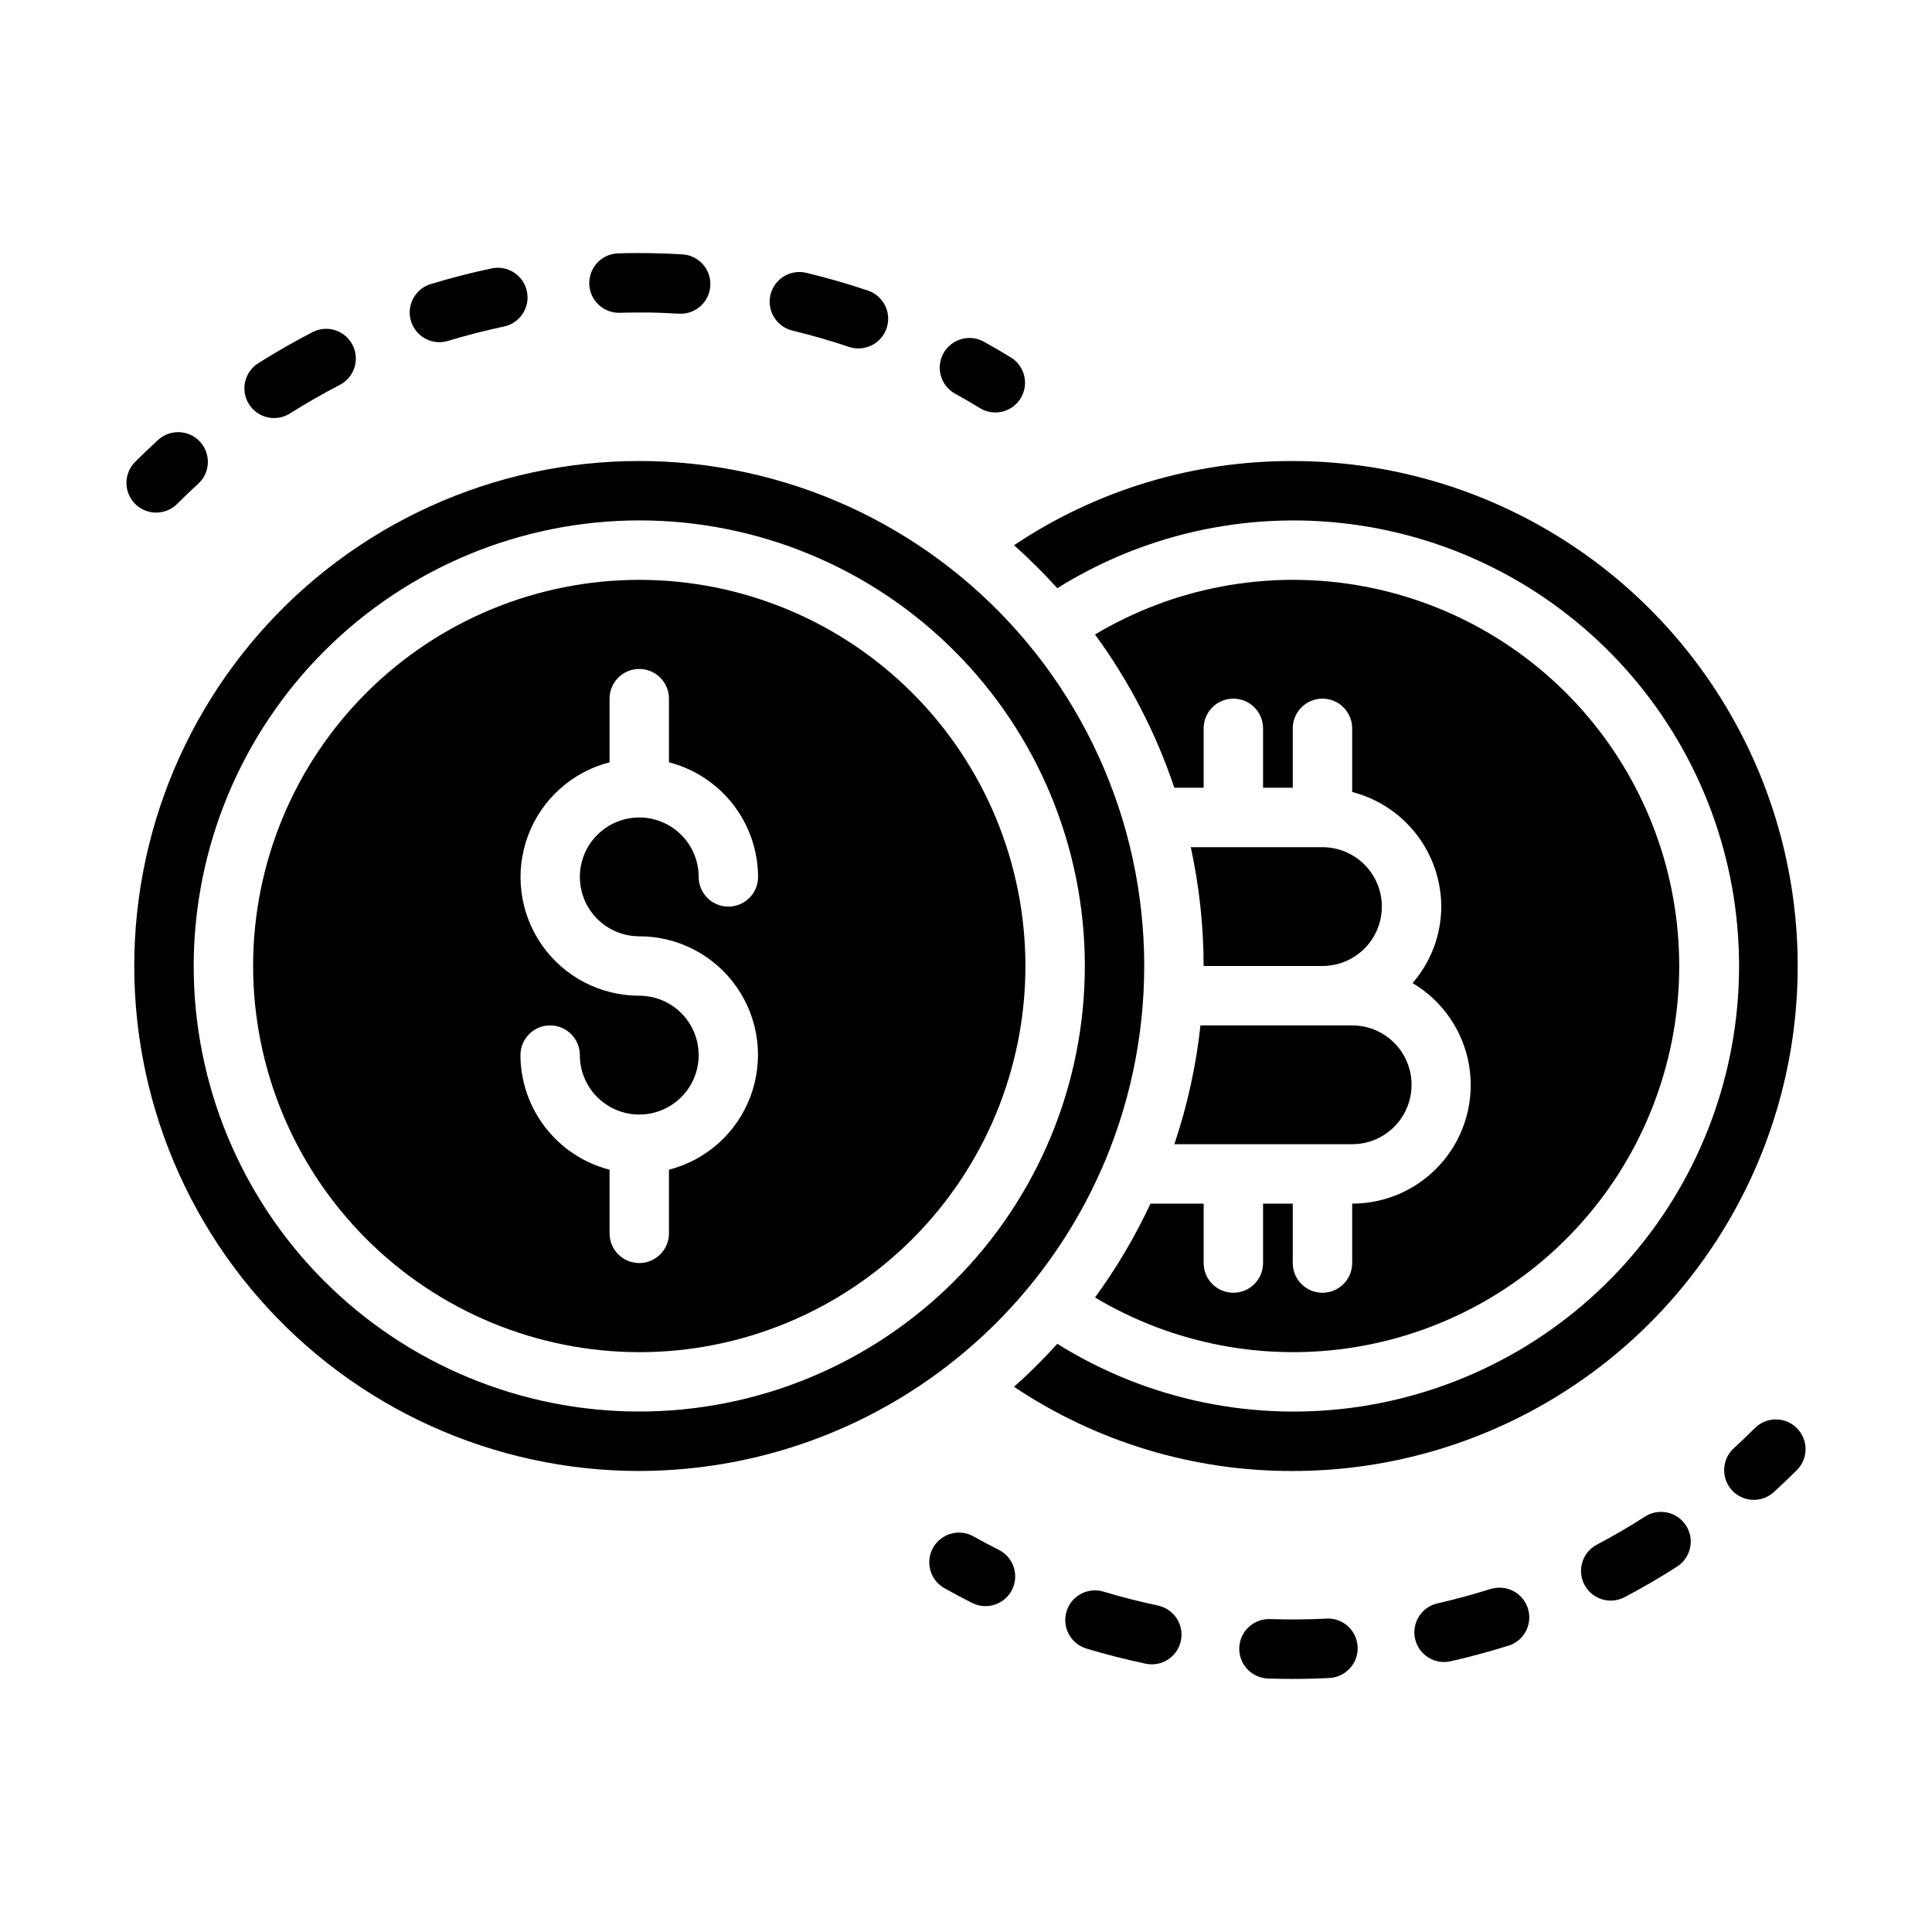
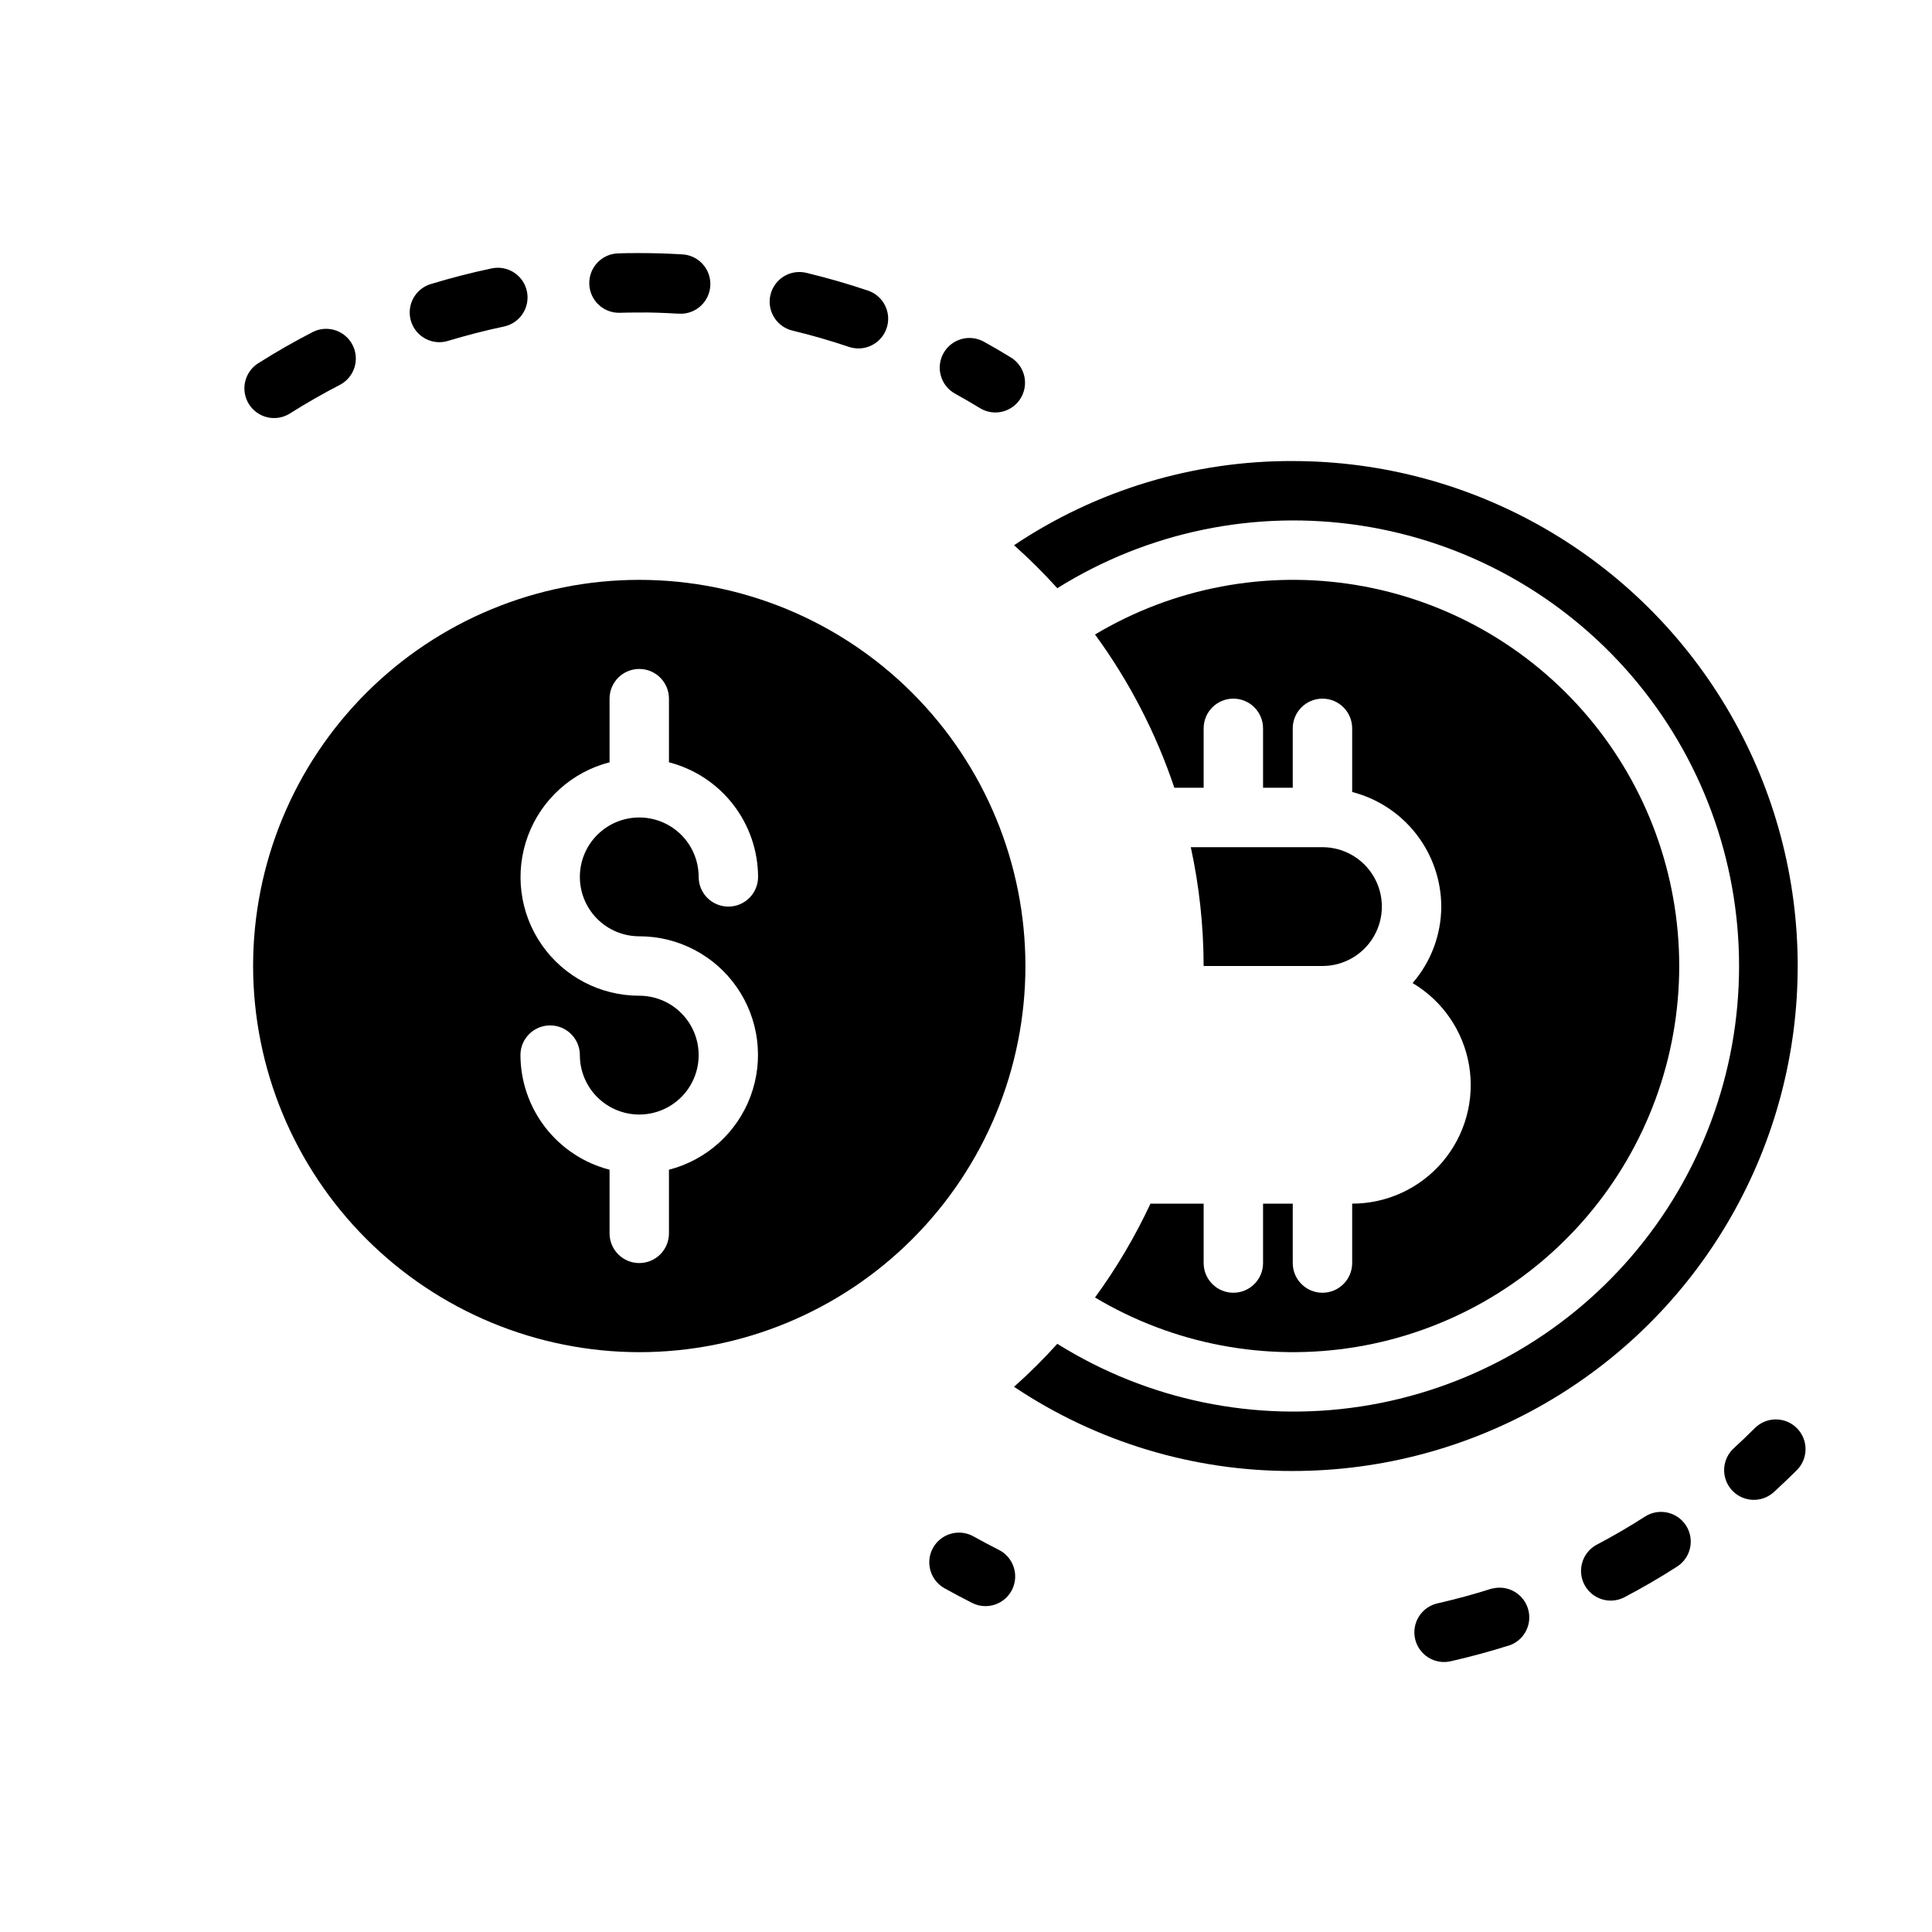
<svg xmlns="http://www.w3.org/2000/svg" fill="#000000" width="800px" height="800px" version="1.1" viewBox="144 144 512 512">
  <g>
-     <path d="m185.38 279.84c-3.184 0-6.055-1.922-7.273-4.863-1.215-2.945-0.539-6.332 1.715-8.582 1.941-1.938 3.918-3.824 5.926-5.668h0.004c1.527-1.473 3.582-2.266 5.703-2.199 2.121 0.062 4.125 0.98 5.559 2.543 1.434 1.562 2.176 3.641 2.059 5.758-0.113 2.117-1.082 4.098-2.68 5.492-1.844 1.691-3.656 3.43-5.449 5.219l0.004 0.004c-1.477 1.473-3.481 2.297-5.566 2.297z" />
    <path d="m216.65 254.79c-3.508 0.004-6.594-2.312-7.57-5.676-0.977-3.367 0.387-6.977 3.352-8.852 4.723-2.984 9.629-5.793 14.602-8.352 3.844-1.836 8.449-0.285 10.395 3.504 1.949 3.789 0.531 8.438-3.199 10.492-4.551 2.363-9.055 4.922-13.383 7.66-1.258 0.797-2.711 1.219-4.195 1.223zm154.84-18.453h-0.004c-0.855-0.004-1.703-0.141-2.516-0.41-4.856-1.645-9.84-3.078-14.809-4.281-2.07-0.453-3.867-1.719-4.992-3.512s-1.48-3.965-0.984-6.023c0.496-2.059 1.801-3.828 3.617-4.914 1.816-1.086 3.996-1.395 6.043-0.855 5.422 1.309 10.855 2.875 16.16 4.66 3.66 1.23 5.891 4.93 5.266 8.738-0.629 3.809-3.922 6.606-7.785 6.598zm-111.04-1.652c-3.902 0-7.215-2.859-7.789-6.719-0.57-3.859 1.77-7.555 5.504-8.688 5.328-1.621 10.809-3.031 16.289-4.18 4.215-0.809 8.301 1.91 9.184 6.113 0.883 4.199-1.766 8.336-5.949 9.293-5.031 1.055-10.051 2.363-14.957 3.832-0.738 0.23-1.508 0.344-2.281 0.348zm63.715-7.559h-0.473c-3.543-0.211-7.211-0.363-10.621-0.309-1.605 0-3.203 0.023-4.793 0.07v0.004c-4.348 0.129-7.981-3.285-8.113-7.633-0.133-4.348 3.285-7.981 7.633-8.113 1.867-0.078 3.723-0.078 5.598-0.078 3.727 0 7.461 0.109 11.211 0.332 4.348 0.125 7.769 3.75 7.641 8.098-0.125 4.348-3.75 7.769-8.098 7.644z" />
    <path d="m407.78 253.31c-1.445-0.004-2.863-0.406-4.094-1.16-2.152-1.316-4.32-2.578-6.512-3.785-1.852-0.996-3.227-2.695-3.816-4.711-0.594-2.019-0.355-4.188 0.664-6.027 1.016-1.84 2.731-3.199 4.754-3.769 2.023-0.57 4.191-0.305 6.019 0.73 2.394 1.324 4.754 2.699 7.086 4.133 3.008 1.844 4.426 5.461 3.465 8.855-0.957 3.394-4.055 5.738-7.582 5.734z" />
    <path d="m434.19 487.85c20.805 12.43 45.344 17.07 69.25 13.102 23.91-3.973 45.633-16.297 61.301-34.785 15.672-18.488 24.27-41.934 24.27-66.168s-8.598-47.684-24.27-66.172c-15.668-18.488-37.391-30.812-61.301-34.781-23.906-3.973-48.445 0.672-69.25 13.102 9.055 12.375 16.148 26.078 21.023 40.617h7.766v-15.742c0-4.348 3.523-7.875 7.871-7.875s7.871 3.527 7.871 7.875v15.742h7.871v-15.742c0-4.348 3.523-7.875 7.871-7.875 4.348 0 7.875 3.527 7.875 7.875v16.863-0.004c6.738 1.742 12.711 5.664 16.984 11.16 4.273 5.496 6.606 12.25 6.629 19.211-0.023 7.449-2.723 14.641-7.602 20.27 7.953 4.715 13.43 12.691 14.969 21.809 1.539 9.117-1.02 18.449-6.988 25.512-5.969 7.059-14.746 11.133-23.992 11.133v15.742c0 4.348-3.527 7.871-7.875 7.871-4.348 0-7.871-3.523-7.871-7.871v-15.742h-7.871v15.742c0 4.348-3.523 7.871-7.871 7.871s-7.871-3.523-7.871-7.871v-15.742h-14.094c-4.082 8.746-9.004 17.074-14.695 24.875z" />
-     <path d="m313.41 533.82c26.289-0.027 51.992-7.785 73.906-22.312 21.914-14.523 39.07-35.172 49.34-59.375l0.078-0.18v-0.004c14.98-35.559 13.883-75.852-3.012-110.54-16.891-34.688-47.934-60.402-85.164-70.535-37.23-10.137-77.023-3.711-109.17 17.629-32.145 21.344-53.516 55.52-58.629 93.766-5.113 38.242 6.531 76.832 31.945 105.87 25.41 29.035 62.117 45.688 100.7 45.688zm0-251.91c31.316 0 61.352 12.441 83.496 34.586 22.145 22.145 34.586 52.18 34.586 83.496s-12.441 61.348-34.586 83.492c-22.145 22.145-52.18 34.586-83.496 34.586s-61.352-12.441-83.496-34.586c-22.145-22.145-34.586-52.176-34.586-83.492 0.035-31.309 12.488-61.32 34.625-83.457s52.152-34.59 83.457-34.625z" />
    <path d="m486.59 266.18c-26.289-0.082-52.008 7.684-73.855 22.309 4.023 3.59 7.848 7.391 11.461 11.391 23.945-14.969 52.457-20.863 80.371-16.609 27.918 4.25 53.383 18.363 71.785 39.777 18.402 21.418 28.52 48.719 28.52 76.957 0 28.234-10.117 55.535-28.52 76.953-18.402 21.418-43.867 35.527-71.785 39.781-27.914 4.25-56.426-1.645-80.371-16.613-3.613 4-7.438 7.805-11.461 11.391 21.848 14.625 47.566 22.395 73.855 22.312 47.812 0 91.992-25.508 115.89-66.914 23.906-41.406 23.906-92.418 0-133.82-23.902-41.406-68.082-66.91-115.89-66.91z" />
    <path d="m313.41 502.34c27.141 0 53.172-10.781 72.363-29.977 19.191-19.191 29.973-45.219 29.973-72.359 0-27.145-10.781-53.172-29.973-72.363-19.191-19.191-45.223-29.973-72.363-29.973s-53.172 10.781-72.363 29.973c-19.191 19.191-29.973 45.219-29.973 72.363 0.031 27.129 10.824 53.141 30.008 72.328 19.184 19.184 45.195 29.977 72.328 30.008zm0-94.465c-10.293 0.012-19.941-5.016-25.824-13.465-5.887-8.445-7.258-19.238-3.68-28.891 3.582-9.652 11.664-16.938 21.633-19.504v-16.863c0-4.348 3.523-7.871 7.871-7.871s7.871 3.523 7.871 7.871v16.863c6.742 1.742 12.715 5.664 16.988 11.16 4.269 5.496 6.602 12.25 6.629 19.211 0 4.348-3.523 7.871-7.871 7.871-4.348 0-7.875-3.523-7.875-7.871 0-4.176-1.656-8.18-4.609-11.133-2.953-2.953-6.957-4.613-11.133-4.613s-8.18 1.66-11.133 4.613c-2.953 2.953-4.609 6.957-4.609 11.133 0 4.176 1.656 8.18 4.609 11.133 2.953 2.953 6.957 4.609 11.133 4.609 10.293-0.012 19.941 5.019 25.824 13.465 5.887 8.449 7.258 19.242 3.68 28.891-3.582 9.652-11.664 16.938-21.633 19.504v16.863c0 4.348-3.523 7.871-7.871 7.871s-7.871-3.523-7.871-7.871v-16.863c-6.742-1.738-12.715-5.664-16.988-11.16-4.269-5.492-6.602-12.25-6.629-19.211 0-4.348 3.523-7.871 7.871-7.871 4.348 0 7.875 3.523 7.875 7.871 0 4.176 1.656 8.18 4.609 11.133 2.953 2.953 6.957 4.613 11.133 4.613s8.18-1.66 11.133-4.613c2.953-2.953 4.609-6.957 4.609-11.133s-1.656-8.18-4.609-11.133c-2.953-2.953-6.957-4.609-11.133-4.609z" />
-     <path d="m502.34 447.23c5.625 0 10.82-3 13.633-7.871s2.812-10.875 0-15.746c-2.812-4.871-8.008-7.871-13.633-7.871h-40.203c-1.16 10.715-3.481 21.273-6.922 31.488z" />
    <path d="m494.46 400c5.625 0 10.824-3.004 13.637-7.875s2.812-10.871 0-15.742c-2.812-4.871-8.012-7.871-13.637-7.871h-34.887c2.246 10.344 3.387 20.898 3.402 31.488z" />
    <path d="m609.05 522.46c-1.789 1.789-3.606 3.527-5.449 5.219h0.004c-1.598 1.395-2.562 3.375-2.68 5.492-0.117 2.121 0.625 4.195 2.059 5.758 1.434 1.562 3.438 2.481 5.559 2.543 2.121 0.066 4.176-0.727 5.703-2.199 2.012-1.844 3.984-3.731 5.926-5.668h0.004c3.078-3.07 3.082-8.055 0.012-11.133-3.07-3.078-8.059-3.086-11.137-0.012z" />
-     <path d="m450.92 569.49c-4.832-1.016-9.707-2.25-14.477-3.691-4.164-1.254-8.555 1.109-9.809 5.273-1.25 4.164 1.109 8.555 5.273 9.809 5.195 1.574 10.508 2.914 15.742 4.023h0.004c0.531 0.105 1.078 0.164 1.621 0.164 4.031-0.016 7.398-3.07 7.801-7.082 0.406-4.008-2.281-7.676-6.227-8.496z" />
-     <path d="m495.52 572.95c-4.984 0.25-9.973 0.293-14.957 0.125v0.004c-4.348-0.152-7.996 3.25-8.145 7.598-0.152 4.348 3.254 7.996 7.602 8.145 2.18 0.078 4.367 0.109 6.574 0.109 3.242 0 6.481-0.082 9.715-0.25h-0.004c4.348-0.219 7.695-3.918 7.481-8.266-0.219-4.348-3.918-7.695-8.266-7.481z" />
    <path d="m579.94 545.91c-4.172 2.684-8.516 5.211-12.902 7.512-3.734 2.074-5.133 6.75-3.152 10.535 1.984 3.785 6.625 5.297 10.457 3.406 4.793-2.512 9.539-5.266 14.098-8.195 3.664-2.348 4.727-7.219 2.379-10.879-2.348-3.66-7.219-4.727-10.879-2.379z" />
    <path d="m539.5 564.94c-4.723 1.512-9.566 2.824-14.414 3.938-2.07 0.43-3.875 1.672-5.016 3.449-1.141 1.777-1.523 3.941-1.055 6s1.746 3.844 3.543 4.953 3.961 1.449 6.016 0.945c5.289-1.203 10.578-2.644 15.742-4.289 3.844-1.531 5.844-5.777 4.582-9.715-1.262-3.941-5.359-6.231-9.375-5.242z" />
    <path d="m405.16 569.64c-1.234 0.004-2.449-0.289-3.543-0.852-2.434-1.227-4.856-2.512-7.25-3.848-1.848-1.008-3.211-2.711-3.793-4.731-0.582-2.019-0.332-4.191 0.695-6.023 1.027-1.836 2.746-3.184 4.773-3.742 2.023-0.562 4.191-0.289 6.016 0.758 2.203 1.227 4.422 2.406 6.652 3.535h-0.004c3.258 1.641 4.961 5.305 4.117 8.855-0.848 3.547-4.019 6.051-7.664 6.047z" />
  </g>
</svg>